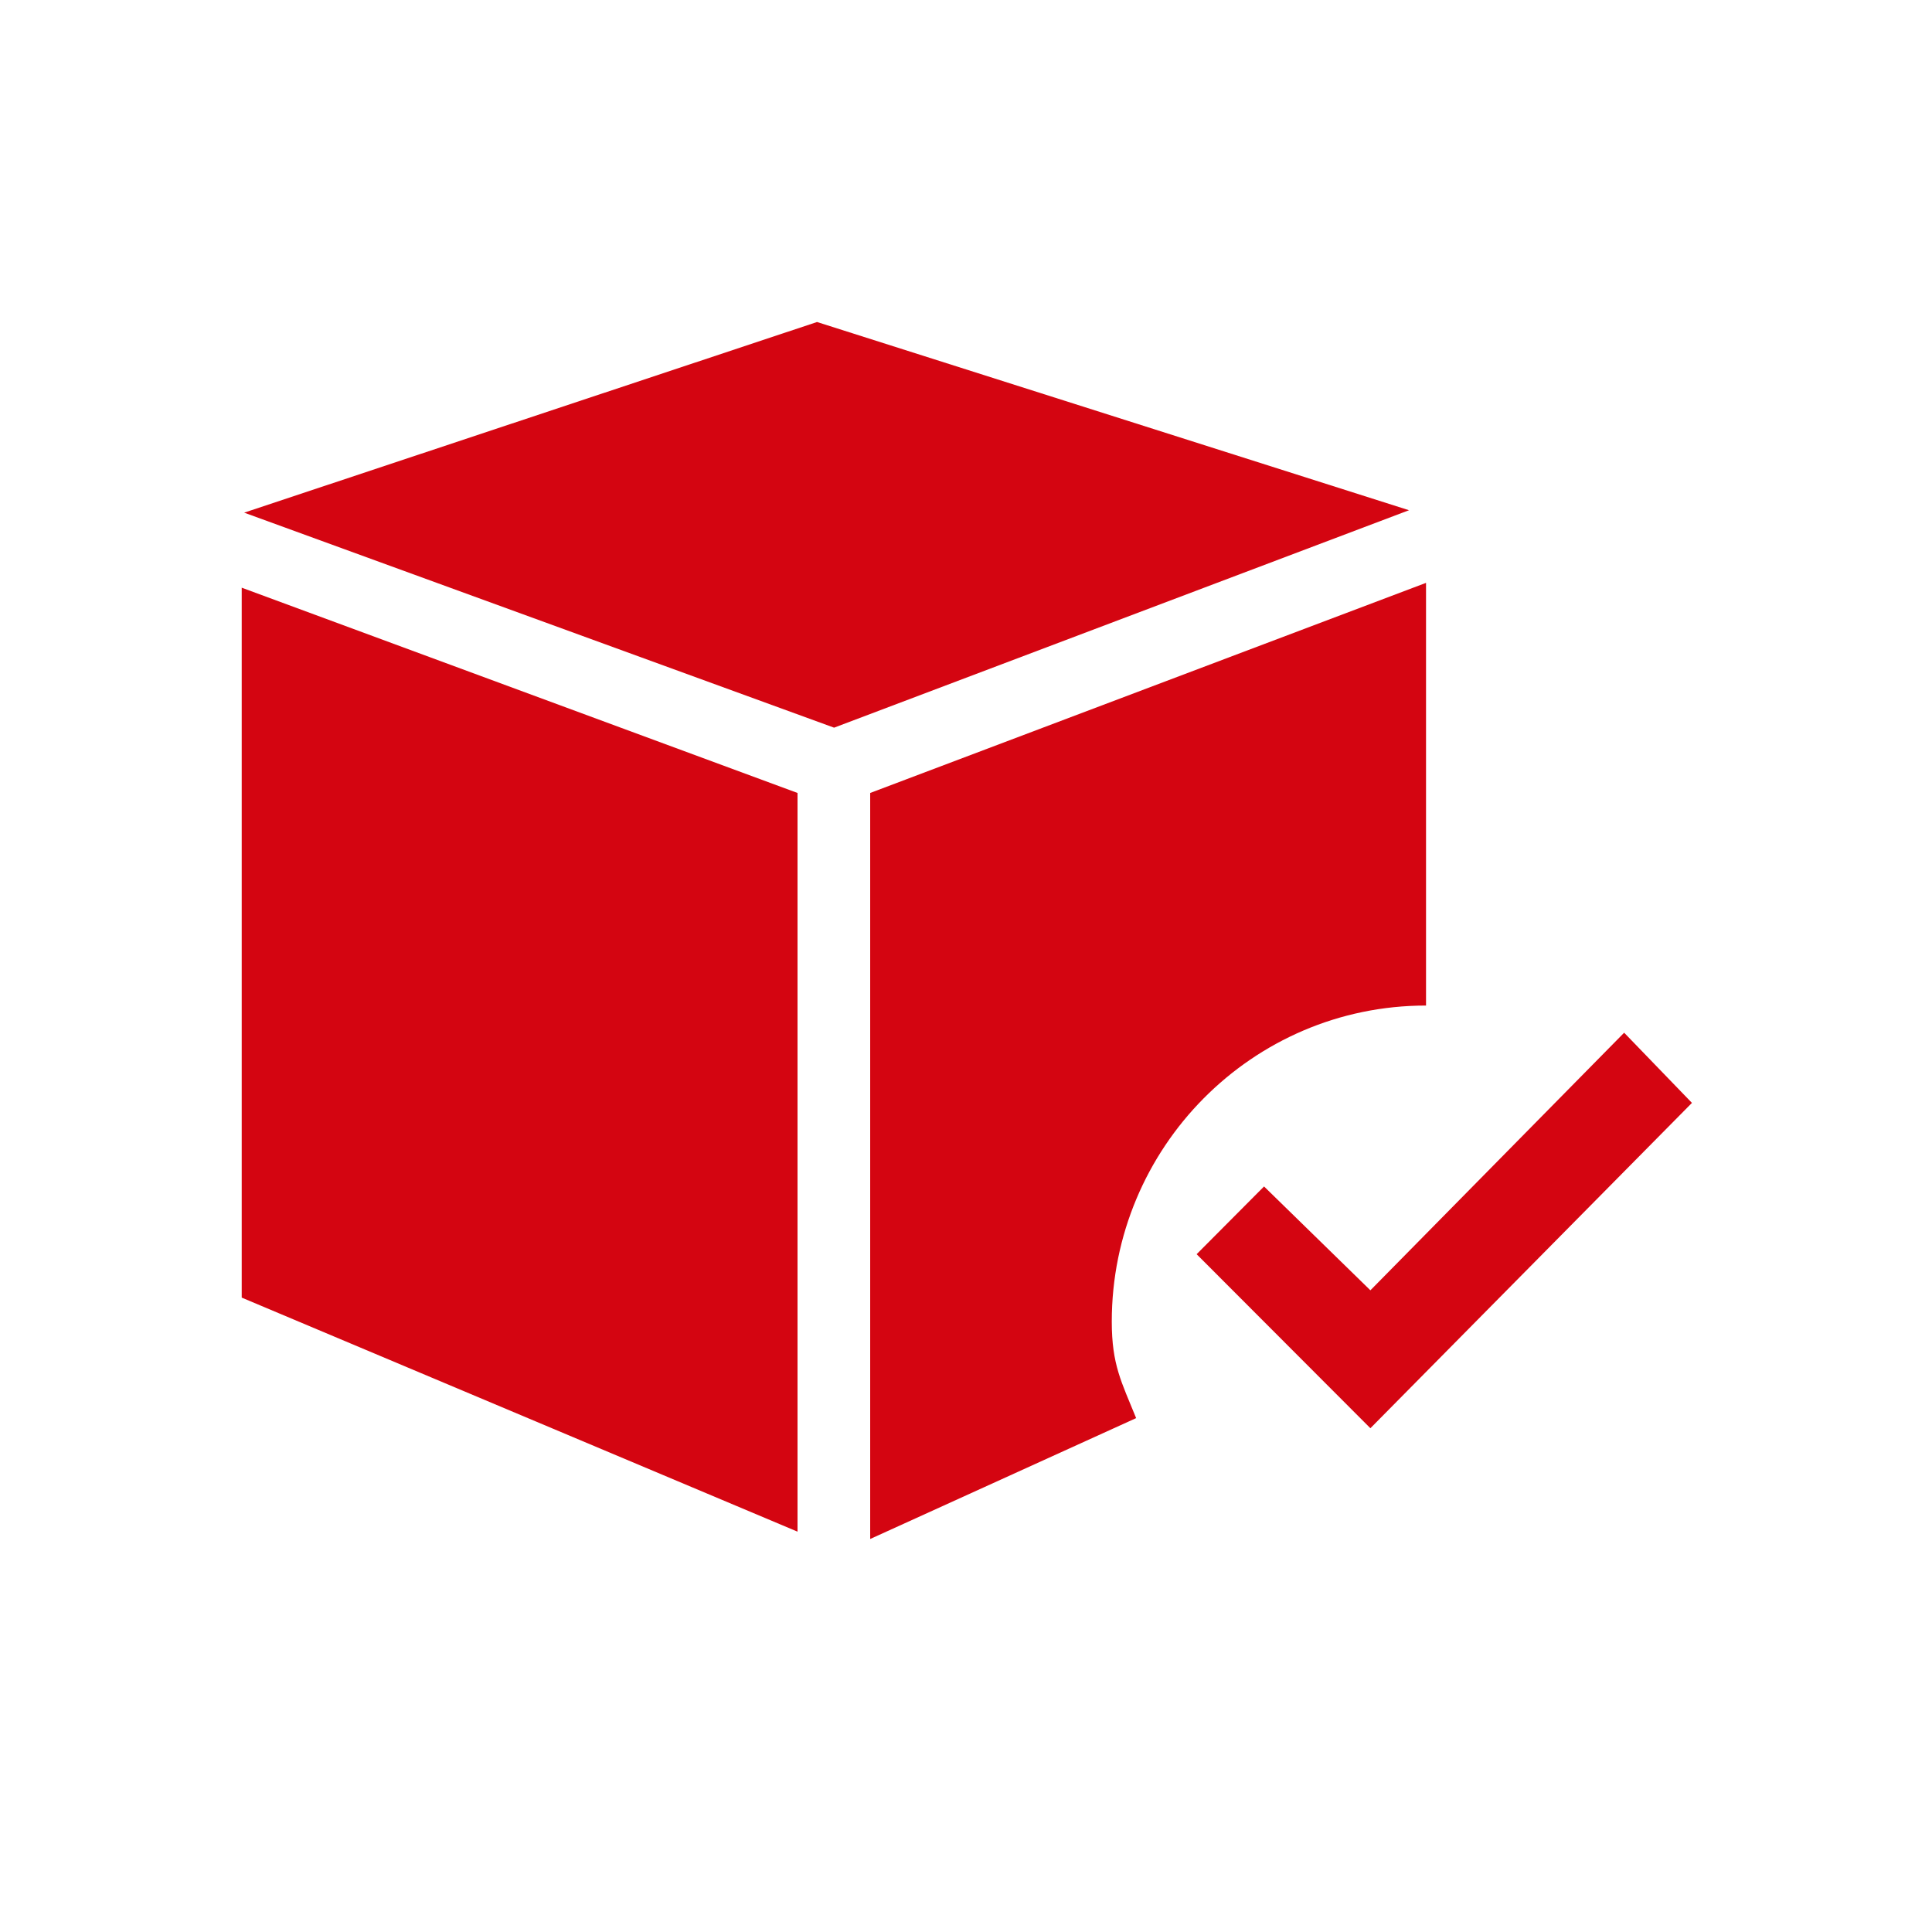
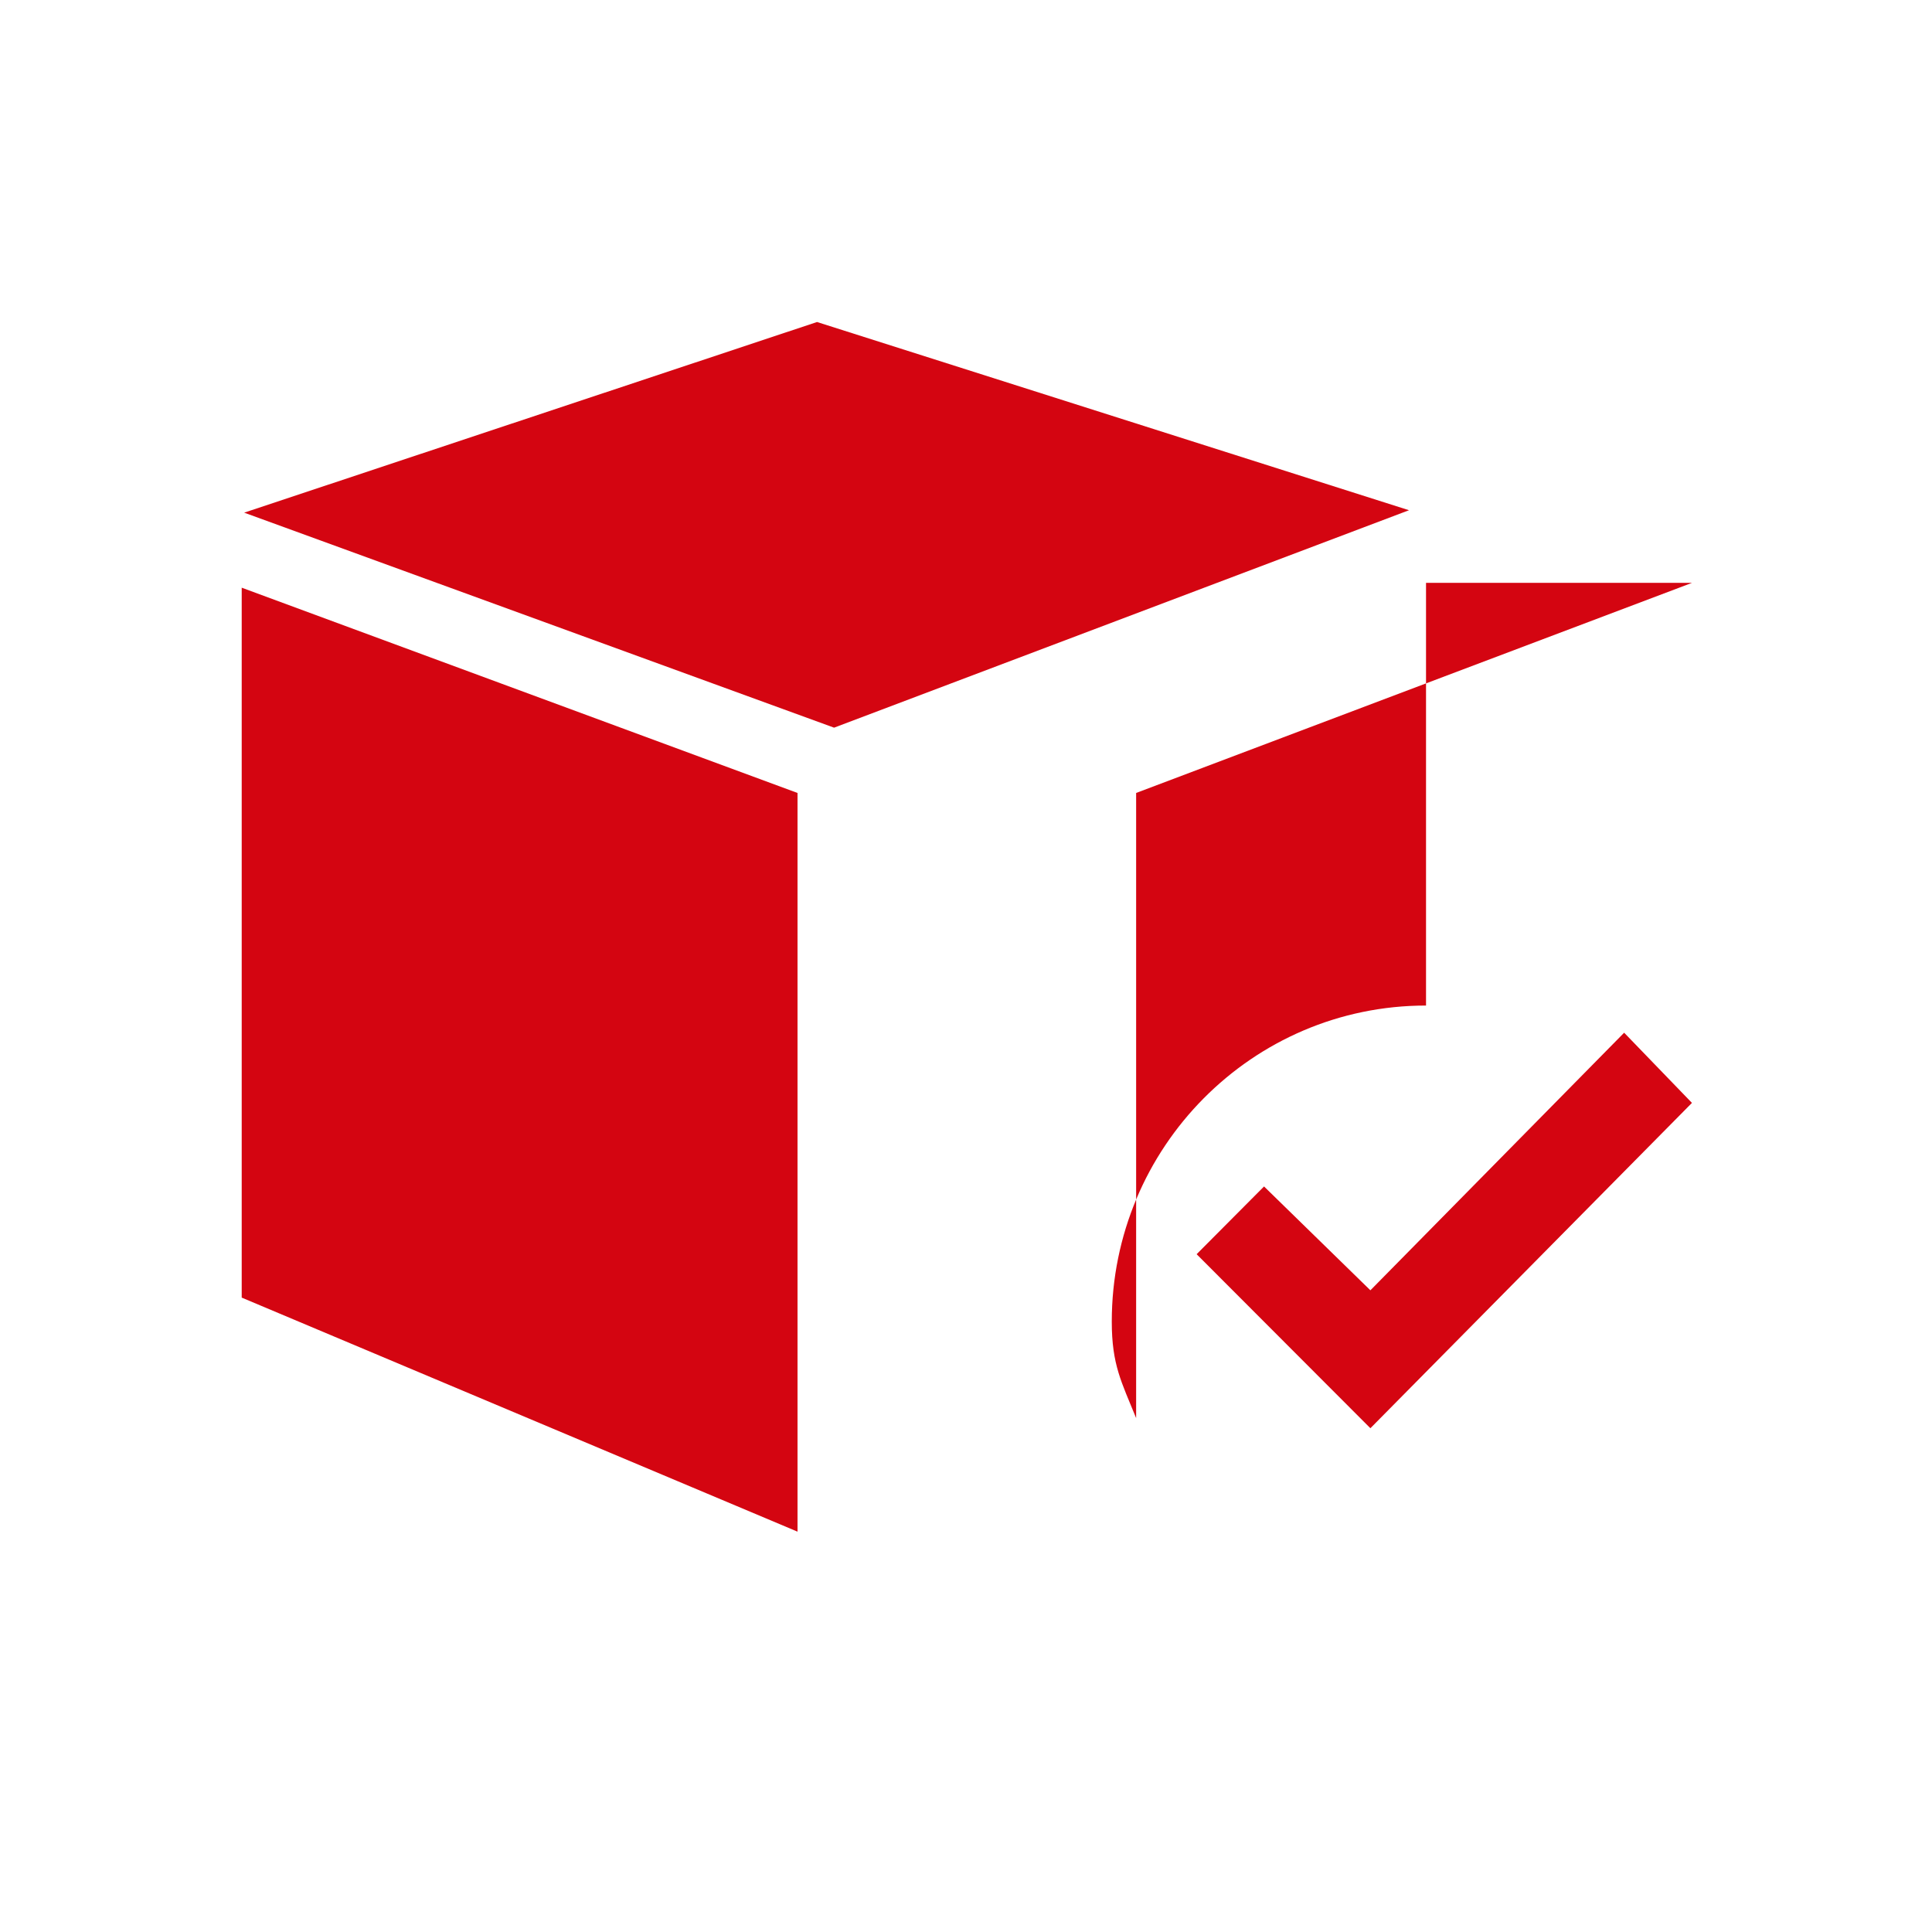
<svg xmlns="http://www.w3.org/2000/svg" t="1748498352322" class="icon" viewBox="0 0 1024 1024" version="1.1" p-id="7059" width="200" height="200">
-   <path d="M755.824 308.912V532.96c-92.32 0-166.56 75.472-166.56 167.504 0 22.992 5.168 32.032 12.912 51.168l-140.96 64.064V420.288l294.608-111.36z m-627.712 2.576l294.592 108.8v391.52L128.112 687.76V311.488zM860.832 547.36l35.936 37.2-170.432 172.432-92.096-92.24 35.728-35.904 56.368 55.04 134.496-136.528zM433.04 170.672l313.76 99.76-304.72 115.248-312.672-113.968 303.632-101.04z" p-id="7060" fill="#D40511" />
+   <path d="M755.824 308.912V532.96c-92.32 0-166.56 75.472-166.56 167.504 0 22.992 5.168 32.032 12.912 51.168V420.288l294.608-111.36z m-627.712 2.576l294.592 108.8v391.52L128.112 687.76V311.488zM860.832 547.36l35.936 37.2-170.432 172.432-92.096-92.24 35.728-35.904 56.368 55.04 134.496-136.528zM433.04 170.672l313.76 99.76-304.72 115.248-312.672-113.968 303.632-101.04z" p-id="7060" fill="#D40511" />
</svg>